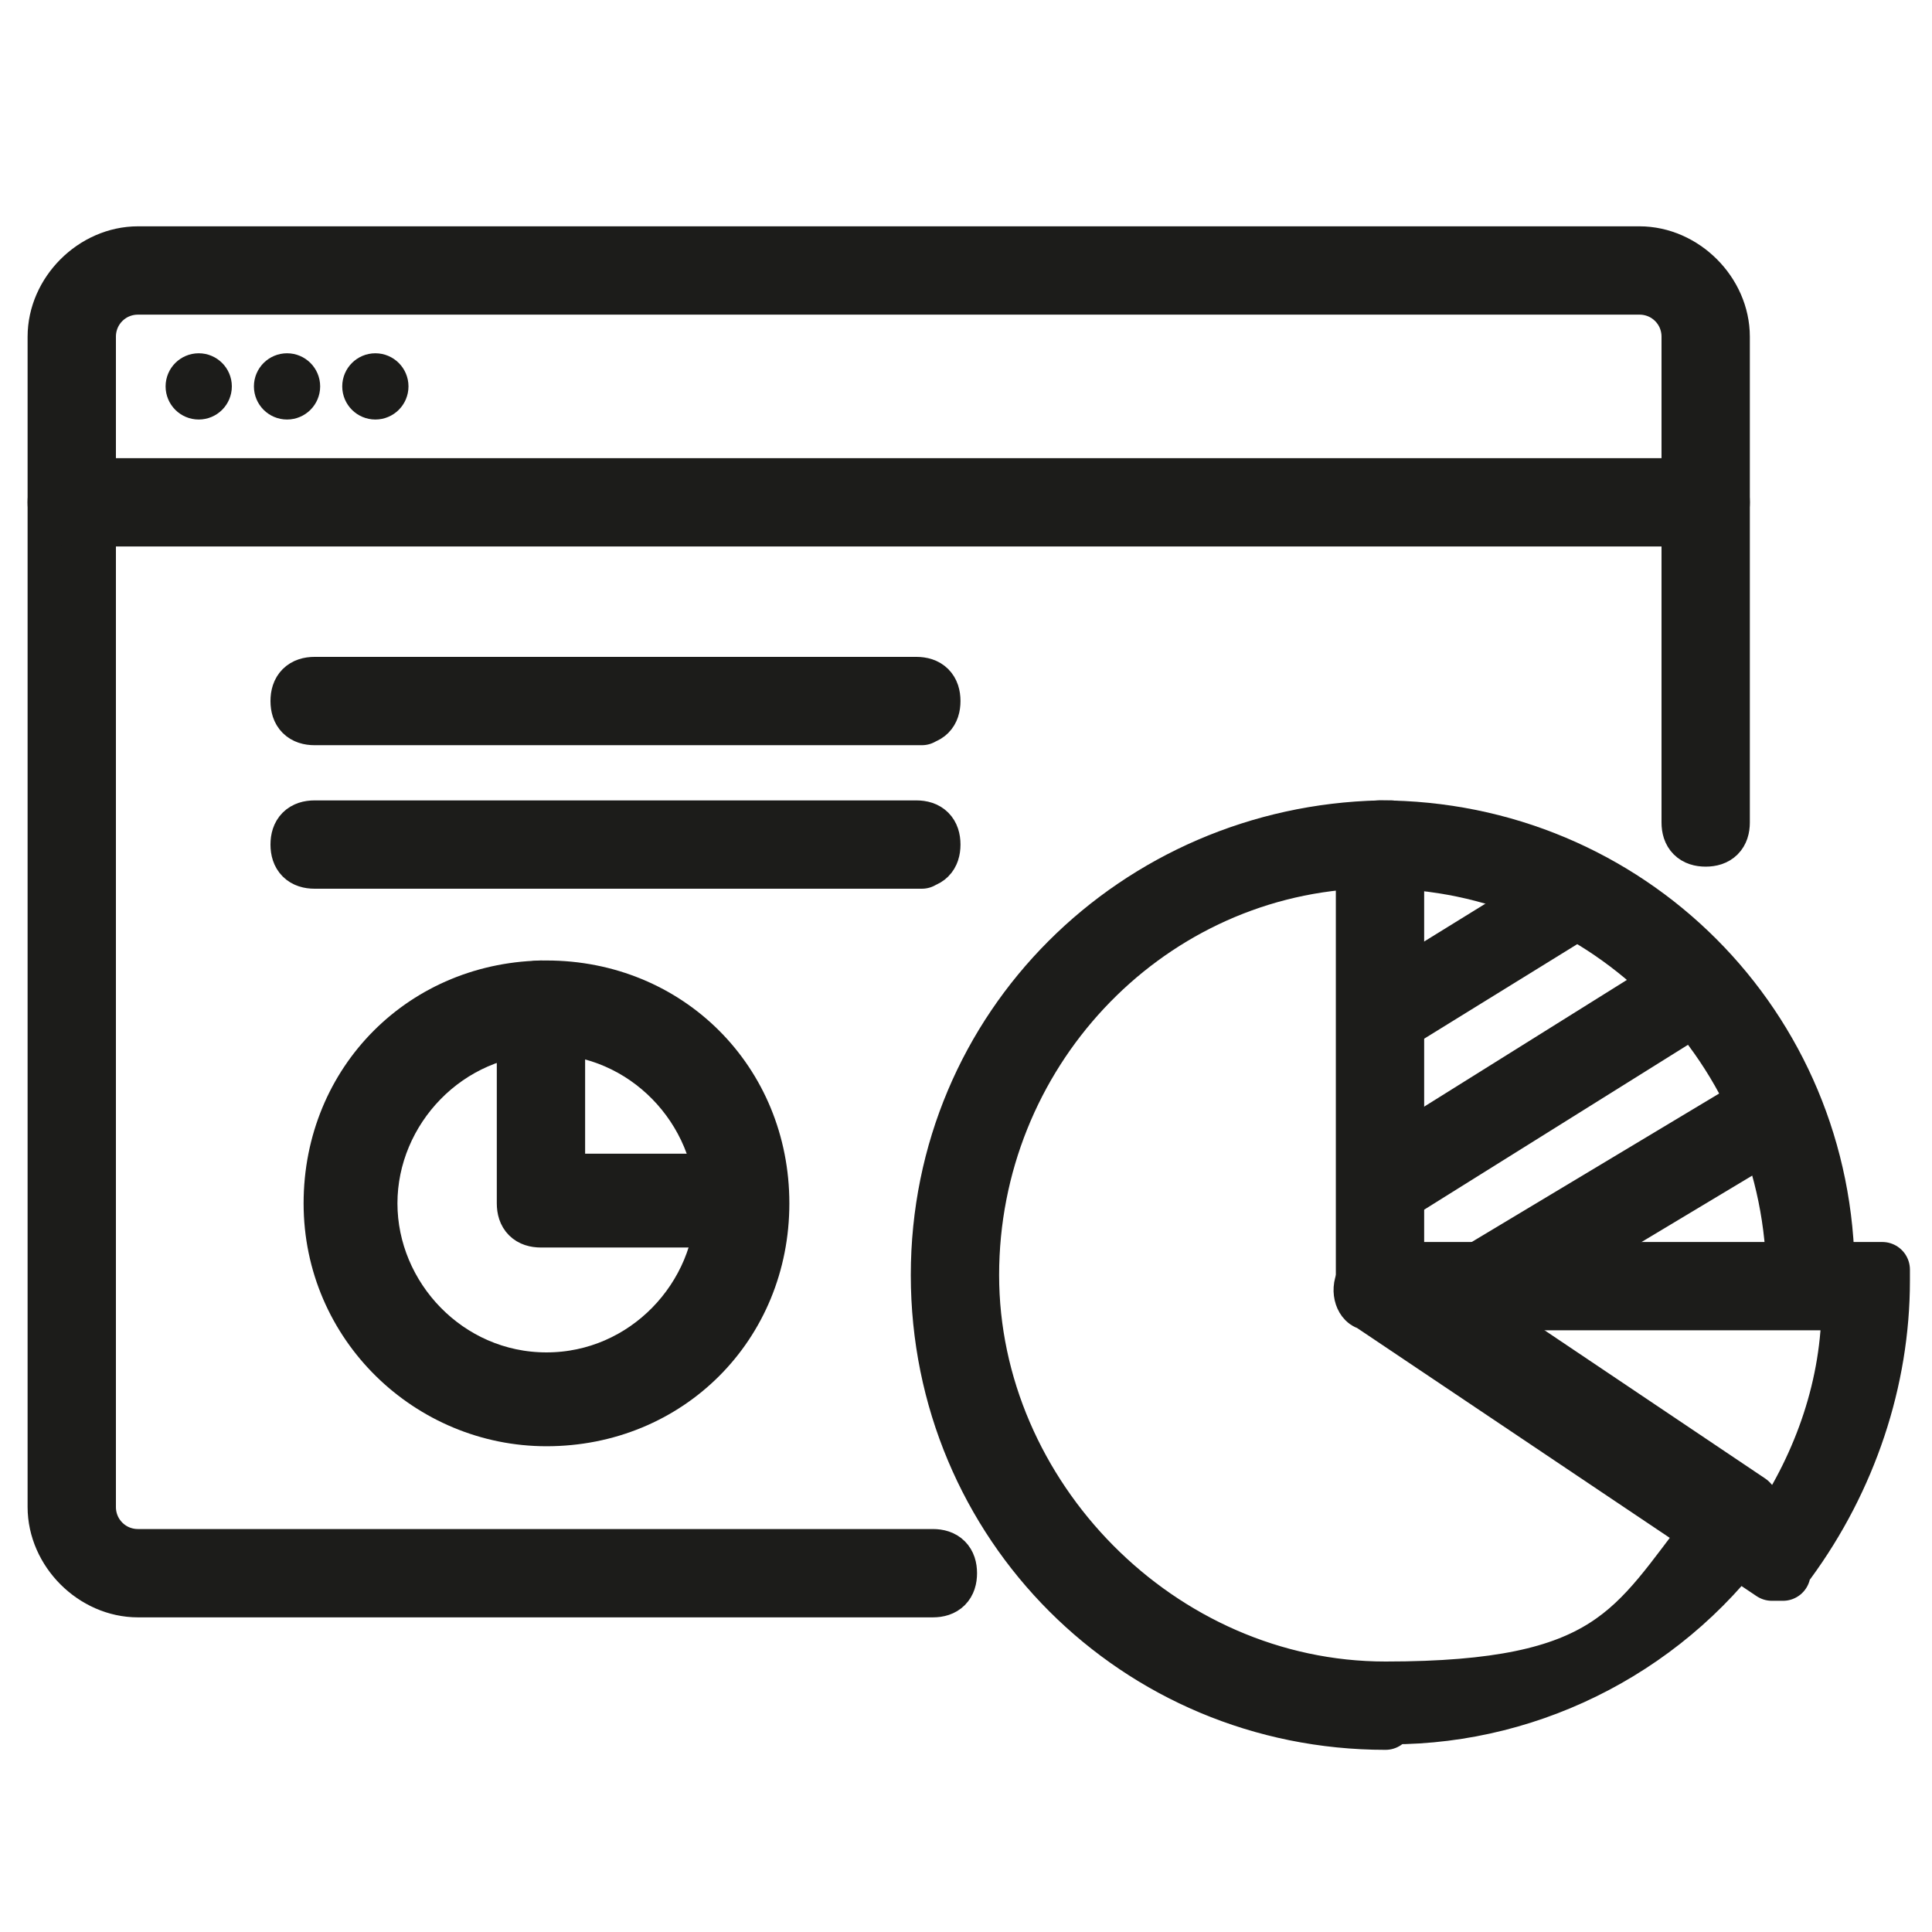
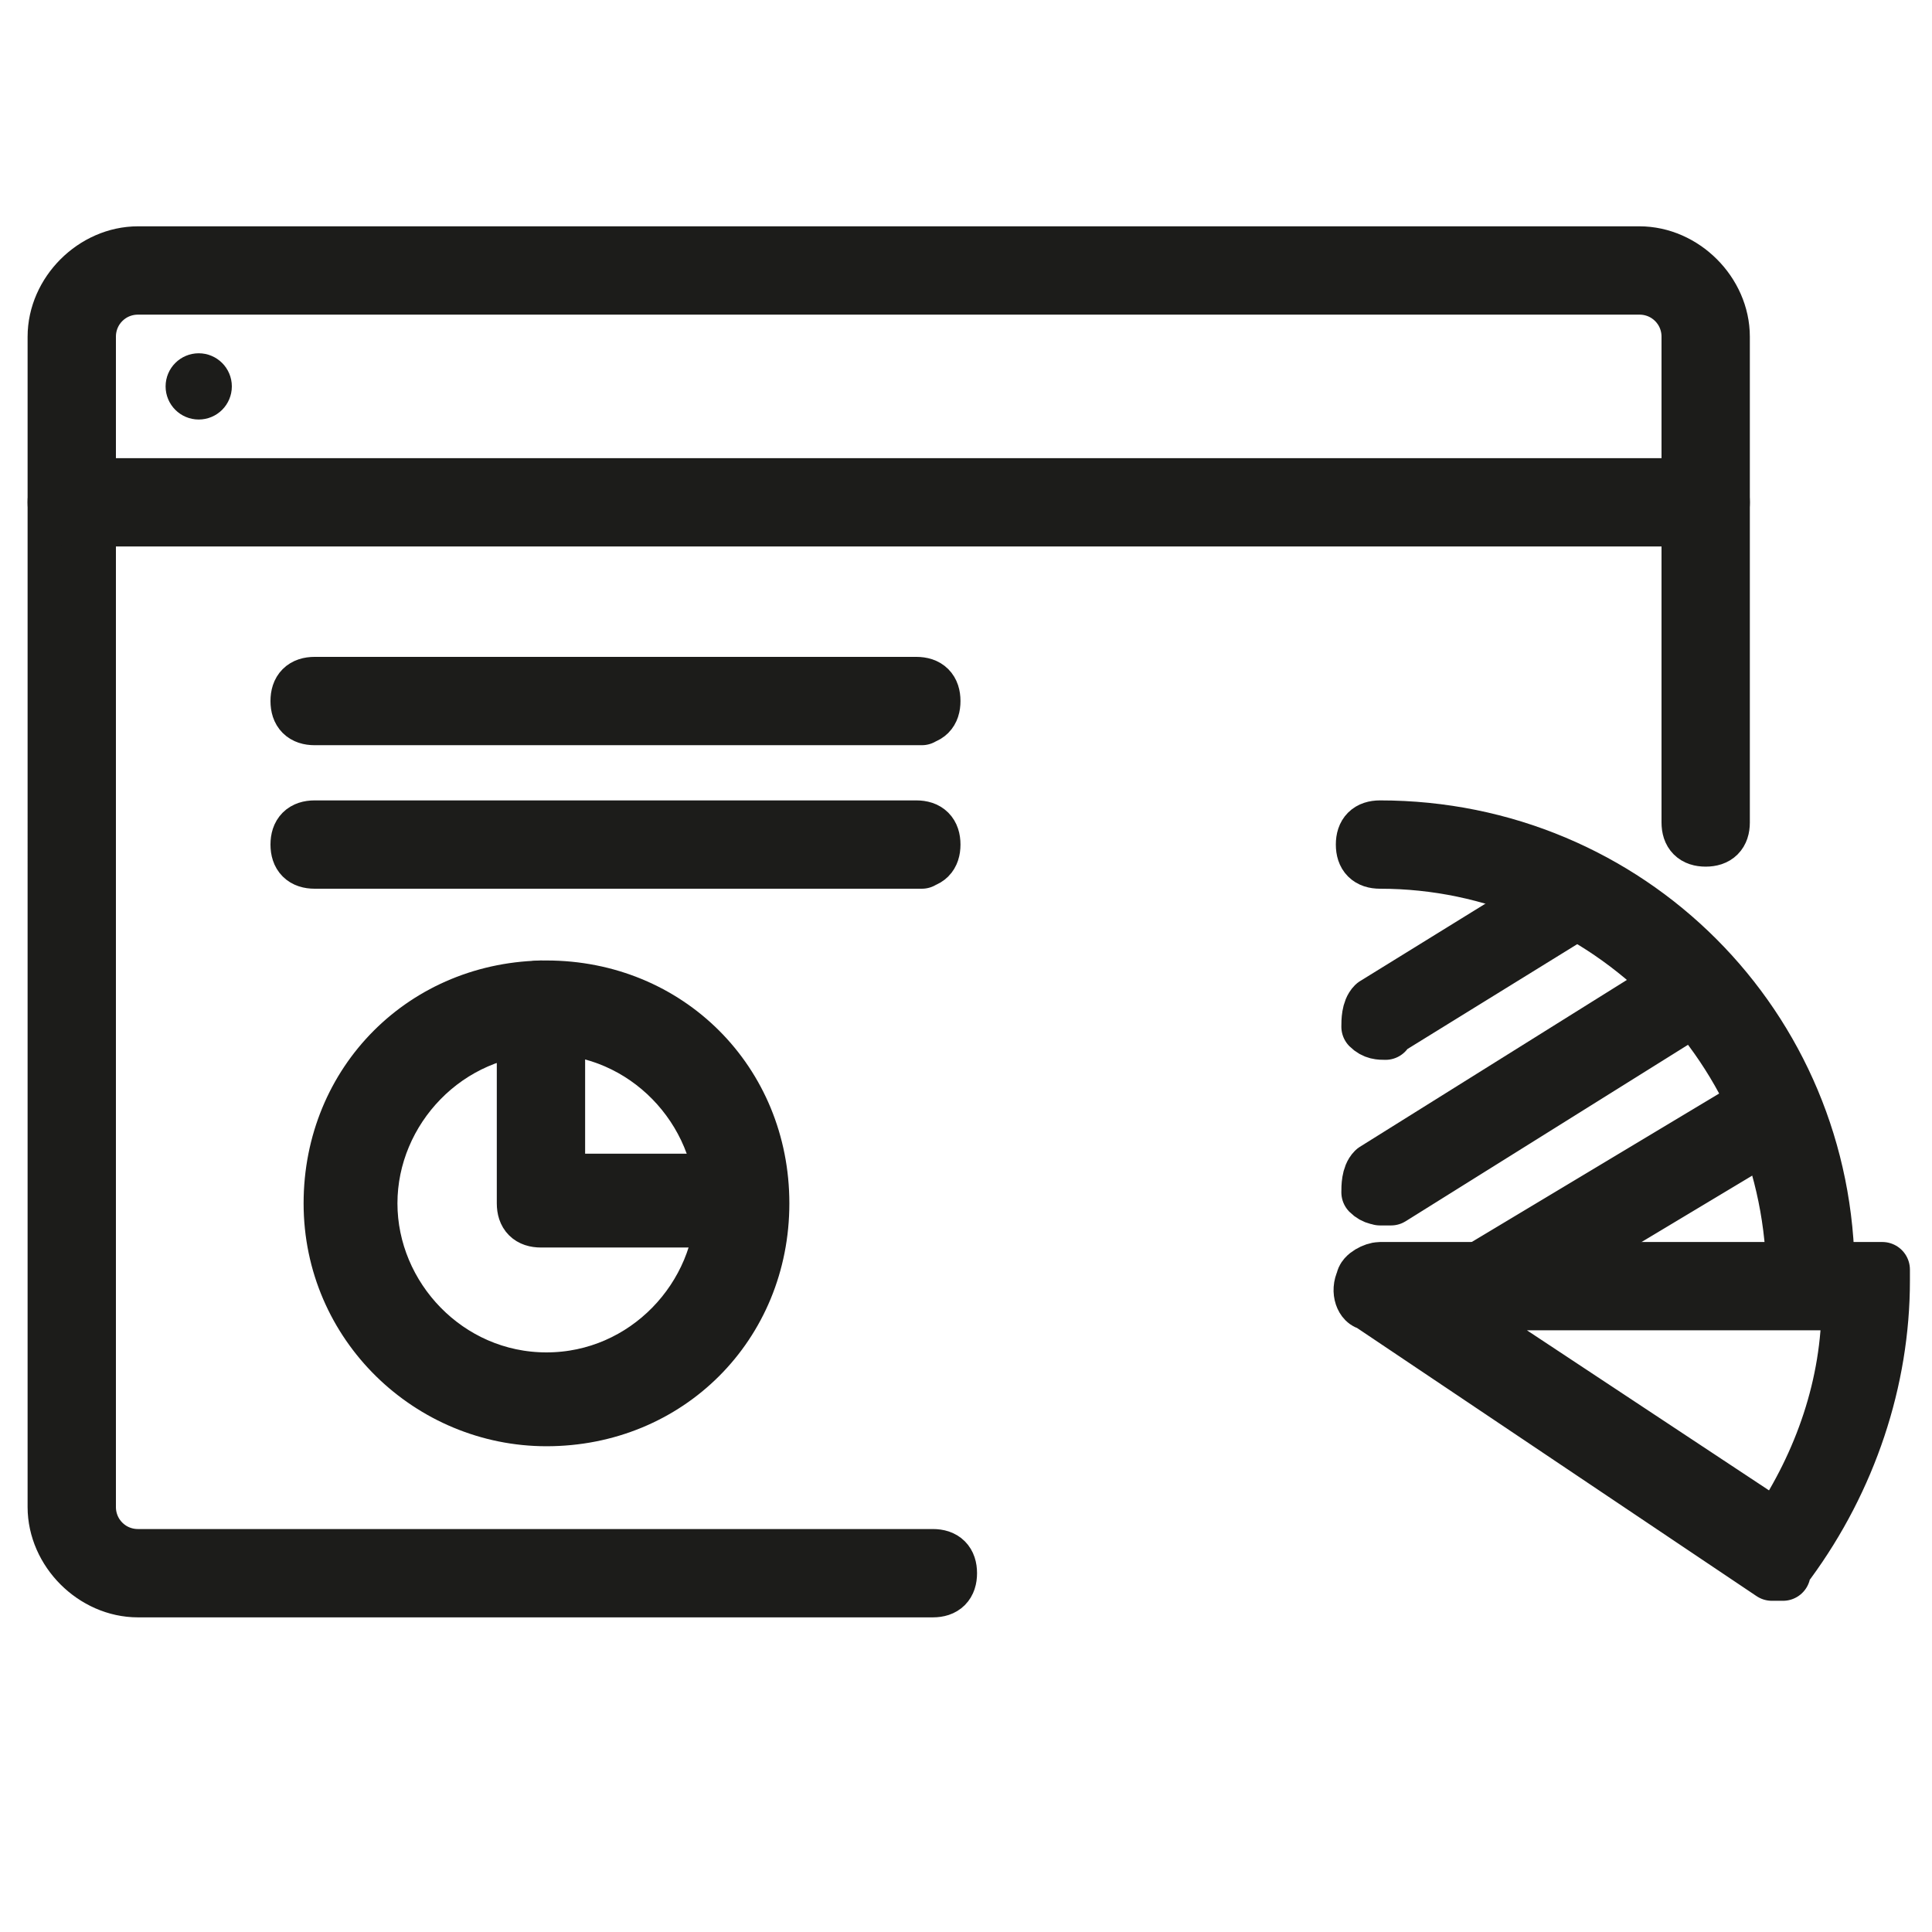
<svg xmlns="http://www.w3.org/2000/svg" id="Layer_1" version="1.1" viewBox="0 0 35 35">
  <defs>
    <style> .st0 { fill: none; } .st1 { stroke-width: .6px; } .st1, .st2 { stroke: #1c1c1a; stroke-linecap: round; stroke-linejoin: round; } </style>
  </defs>
  <path class="st2" d="M32.8,23.5h0c-.2,0-.3-.1-.3-.3h0c0-4.2-3.4-7.6-7.5-7.6h0c-.2,0-.3-.1-.3-.3s.1-.3.3-.3h0c4.5,0,8.1,3.6,8.1,8.1h0c0,.2-.2.4-.3.4h0Z" />
  <path class="st2" d="M32.3,28.5c0,0-.1,0-.2,0l-7.3-4.9c-.1,0-.2-.2-.1-.4,0-.1.2-.2.3-.2h8.9c0,0,.2,0,.2,0s0,.1,0,.2c0,1.8-.6,3.6-1.7,5.1,0,0-.2.1-.3.1h0ZM26,23.6l6.2,4.1c.8-1.2,1.3-2.6,1.3-4.1,0,0-7.5,0-7.5,0Z" />
-   <path class="st2" d="M25.1,31.2c-4.5,0-8.1-3.6-8.1-8.1s3.6-8,8-8.1c0,0,.2,0,.2,0s.1.1.1.2v7.7c0,0,6.4,4.3,6.4,4.3,0,0,.1.1.1.2,0,0,0,.2,0,.2-1.5,2.2-4,3.5-6.6,3.5ZM24.6,15.6c-3.9.2-7,3.5-7,7.5s3.4,7.5,7.5,7.5,4.5-1.1,5.9-2.9l-6.2-4.2c0,0-.1-.2-.1-.3v-7.6c0,0,0,0,0,0Z" />
  <path class="st2" d="M25.1,18.7c-.1,0-.2,0-.3-.1,0-.1,0-.3.1-.4l3.4-2.1c.1,0,.3,0,.4,0,0,.1,0,.3-.1.4l-3.4,2.1s-.1,0-.2,0Z" />
  <path class="st2" d="M25.1,21.7c-.1,0-.2,0-.3-.1,0-.1,0-.3.1-.4l5.6-3.5c.1,0,.3,0,.4.1,0,.1,0,.3-.1.4l-5.6,3.5s-.1,0-.2,0Z" />
  <path class="st2" d="M27,23.5c-.1,0-.2,0-.3-.1,0-.1,0-.3.1-.4l5-3c.2,0,.3,0,.4.1,0,.1,0,.3-.1.4l-5,3s-.1,0-.2,0h0Z" />
  <path class="st2" d="M16.9,28.8H2.5c-.8,0-1.5-.7-1.5-1.5V6.1c0-.8.7-1.5,1.5-1.5h27.2c.8,0,1.5.7,1.5,1.5v8.8c0,.2-.1.3-.3.3s-.3-.1-.3-.3V6.1c0-.5-.4-.9-.9-.9H2.5c-.5,0-.9.4-.9.9v21.2c0,.5.4.9.9.9h14.4c.2,0,.3.1.3.3s-.1.3-.3.3h0Z" />
  <path class="st2" d="M30.9,9.4H1.3c-.2,0-.3-.1-.3-.3s.1-.3.3-.3h29.6c.2,0,.3.1.3.3s-.1.3-.3.3Z" />
  <path class="st2" d="M9.9,25.7c-2.1,0-3.9-1.7-3.9-3.9s1.7-3.9,3.9-3.9,3.9,1.7,3.9,3.9-1.7,3.9-3.9,3.9ZM9.9,18.6c-1.8,0-3.2,1.5-3.2,3.2s1.4,3.2,3.2,3.2,3.2-1.5,3.2-3.2-1.4-3.2-3.2-3.2Z" />
  <path class="st2" d="M13.4,22.1h-3.6c-.2,0-.3-.1-.3-.3v-3.6c0-.2.1-.3.3-.3s.3.1.3.3v3.2h3.2c.2,0,.3.1.3.3s-.1.3-.3.3Z" />
  <circle class="st1" cx="3.6" cy="7" r=".3" />
-   <circle class="st1" cx="6.8" cy="7" r=".3" />
-   <circle class="st1" cx="5.2" cy="7" r=".3" />
  <path class="st2" d="M16.7,13H5.7c-.2,0-.3-.1-.3-.3s.1-.3.3-.3h10.9c.2,0,.3.1.3.3s-.1.3-.3.3Z" />
  <path class="st2" d="M16.7,15.6H5.7c-.2,0-.3-.1-.3-.3s.1-.3.3-.3h10.9c.2,0,.3.1.3.3s-.1.3-.3.3Z" />
  <rect class="st0" width="35" height="35" />
</svg>